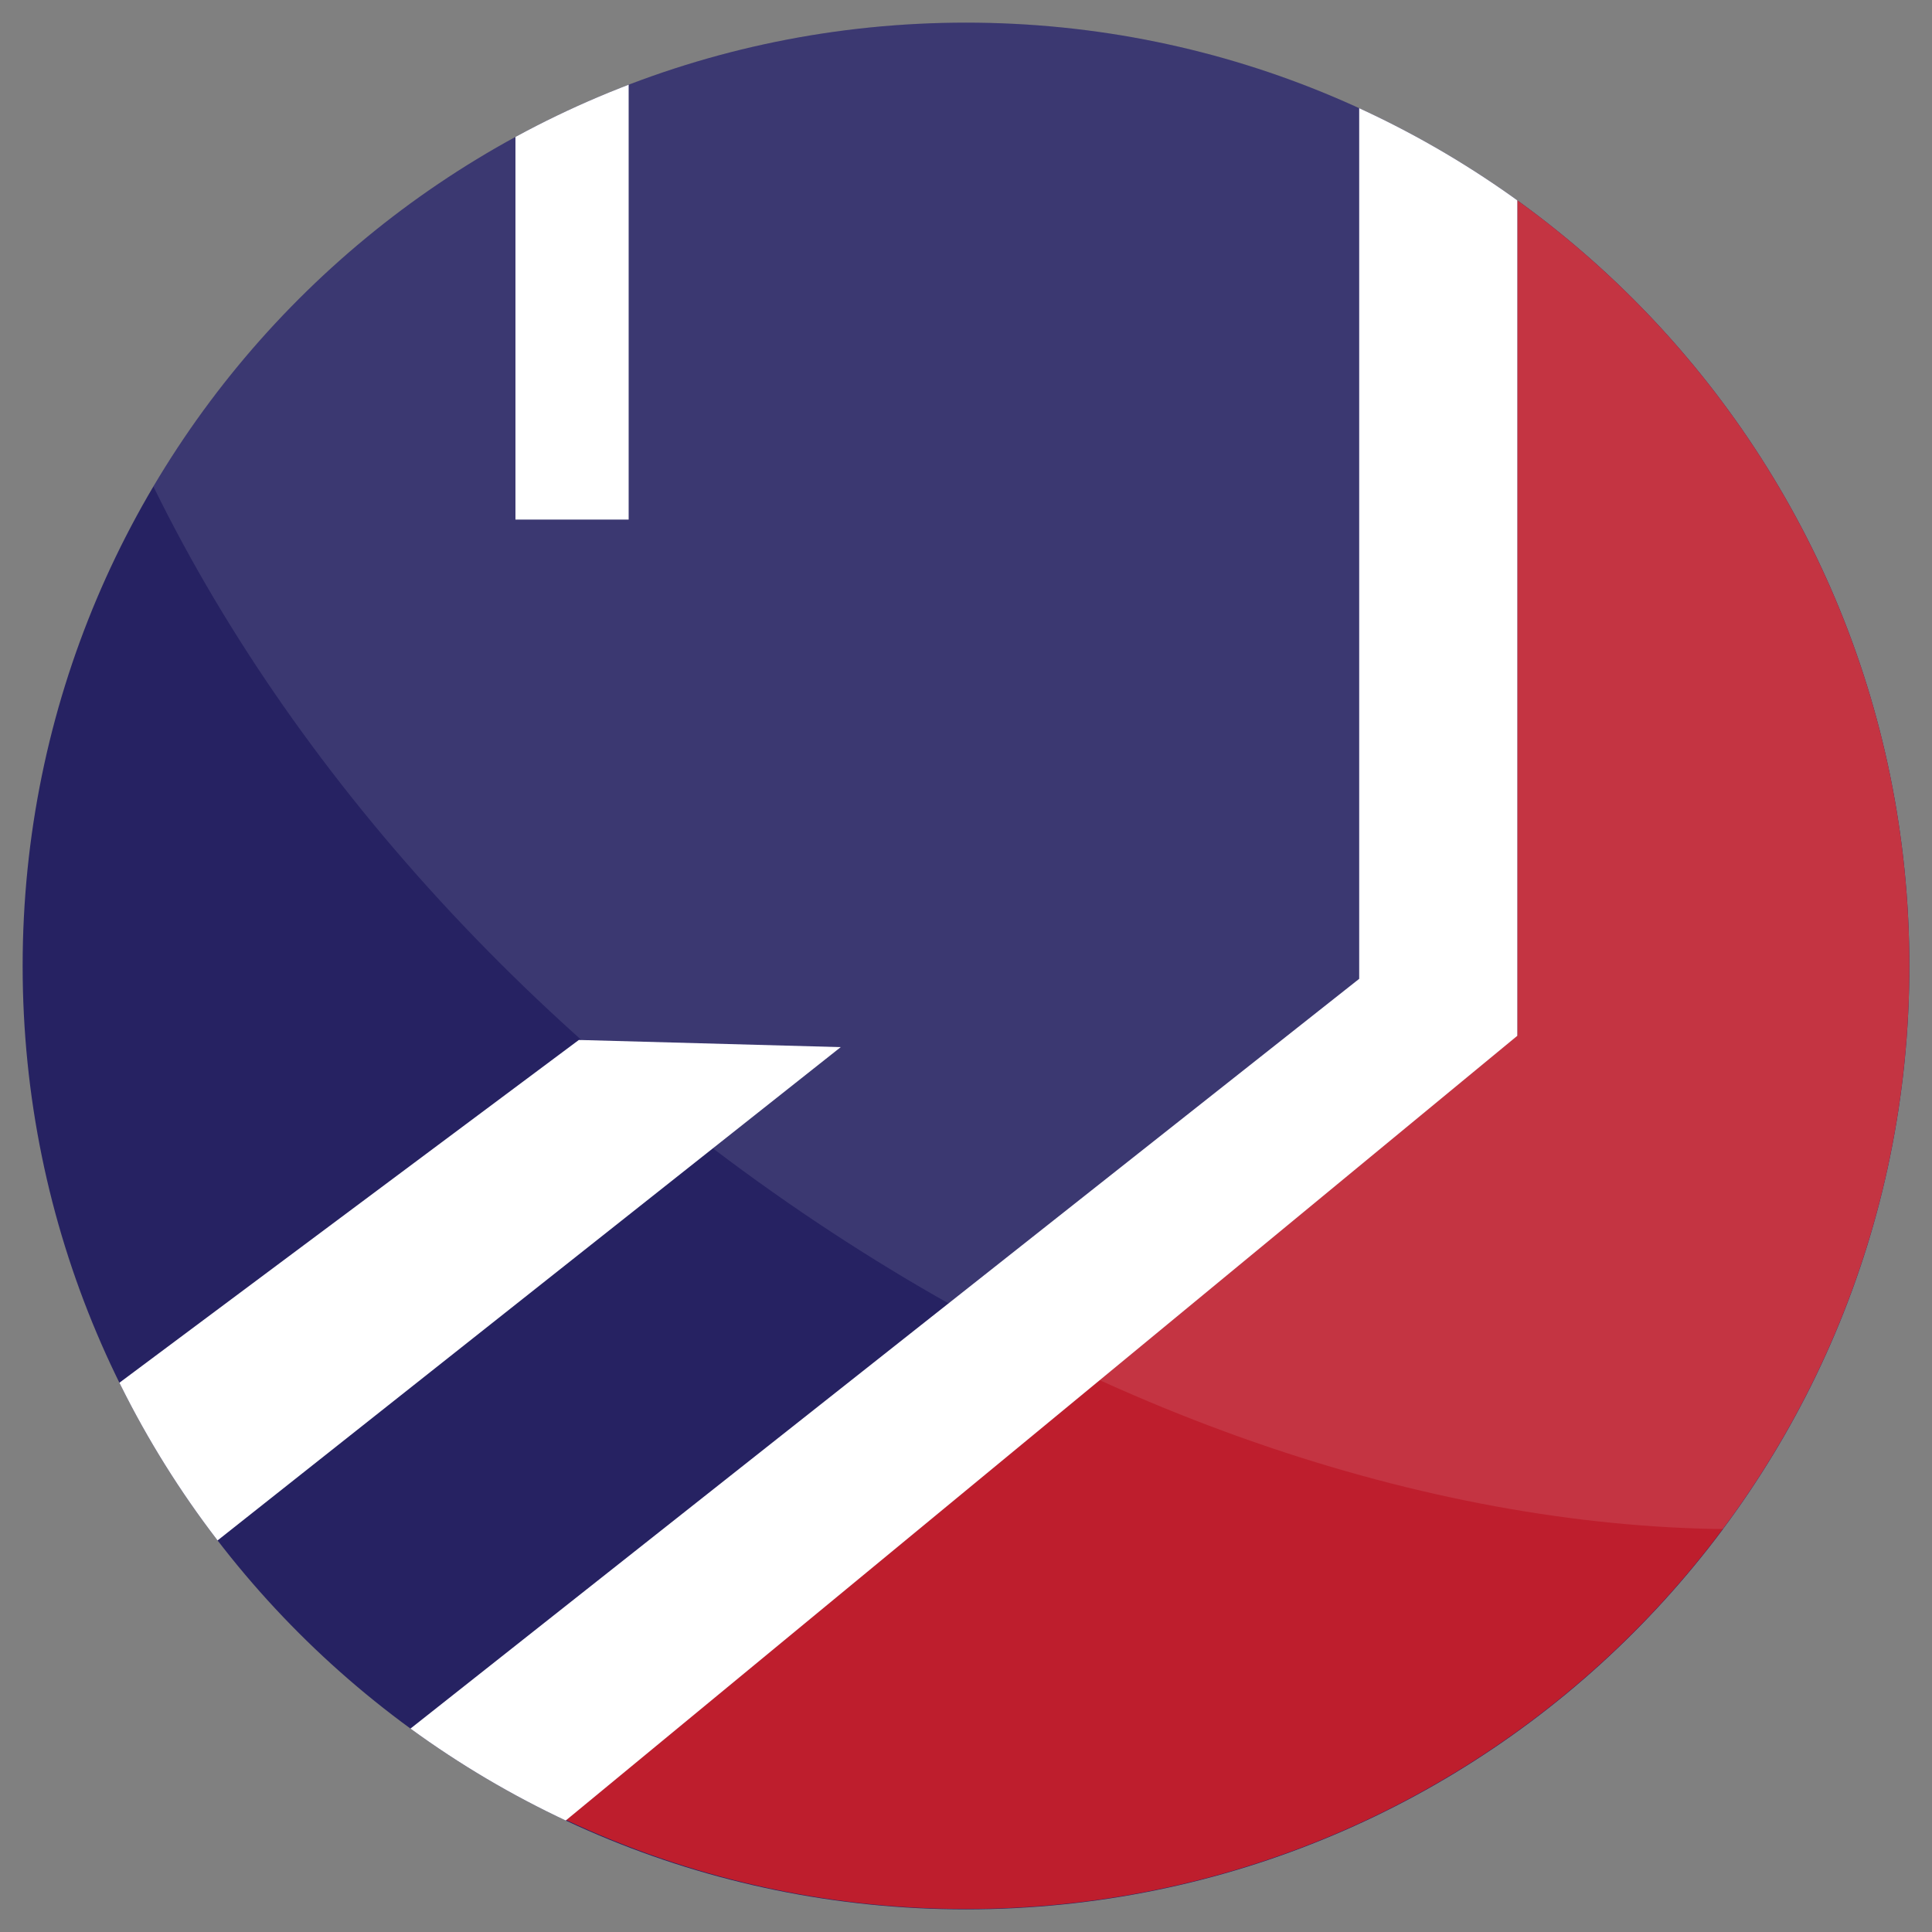
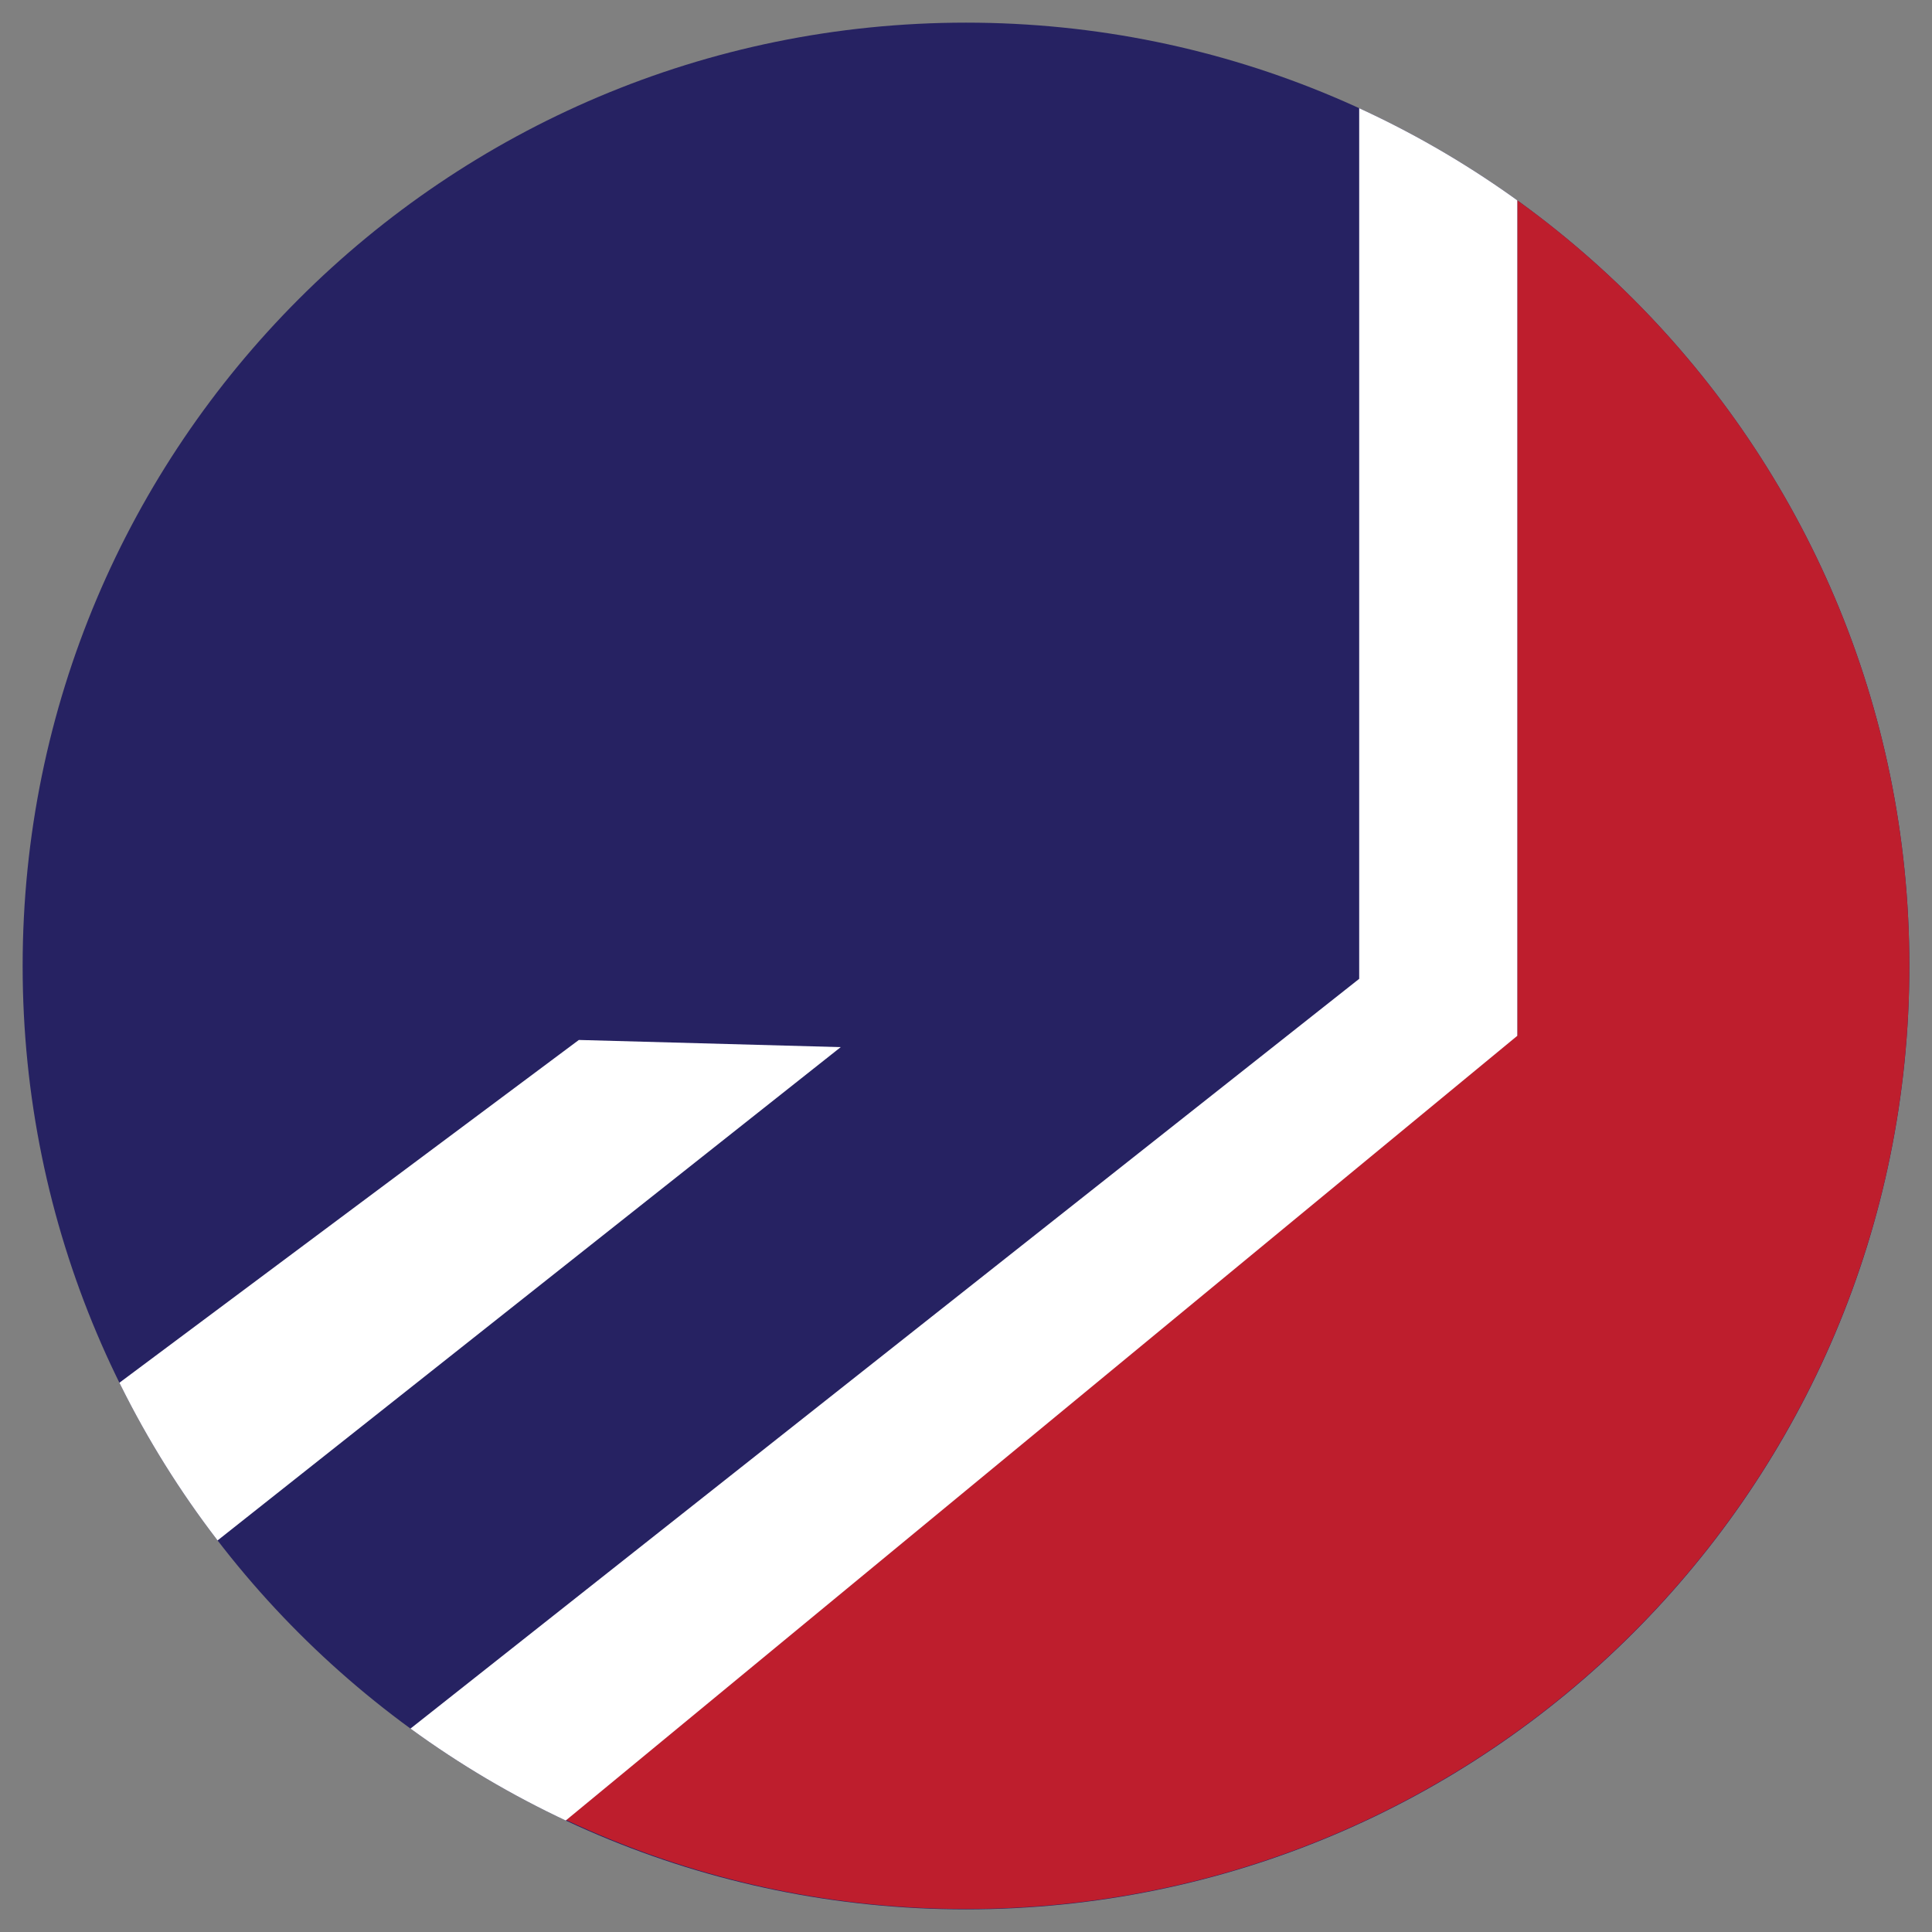
<svg xmlns="http://www.w3.org/2000/svg" version="1.1" viewBox="0 0 512 512">
  <rect x="0" y="0" width="512" height="512" fill="#808080" stroke="none" />
  <defs>
    <style> .cls-1, .cls-2 { fill: #fff; } .cls-3 { fill: none; } .cls-4 { fill: #be1e2d; } .cls-5 { fill: #262262; } .cls-6 { clip-path: url(#clippath); } .cls-2 { isolation: isolate; opacity: .1; } </style>
    <clipPath id="clippath">
      <path class="cls-3" d="M506,256c0,138.1-111.9,250-250,250S6,394.1,6,256,117.9,6,256,6s250,111.9,250,250h0Z" />
    </clipPath>
  </defs>
  <g>
    <g id="Livello_1">
      <g id="Livello_1-2" data-name="Livello_1">
        <g class="cls-6">
          <g>
            <path class="cls-5" d="M506,256c0,138.1-111.9,250-250,250S6,394.1,6,256,117.9,6,256,6s250,111.9,250,250h0Z" />
            <g>
              <path class="cls-4" d="M402.1,53.2v221.2l-252.1,207.9c32.2,15.1,68.1,23.6,106,23.6,138.1,0,250-111.9,250-250s-41-157.4-103.9-202.8Z" />
-               <polygon class="cls-1" points="166.6 137.7 166.6 22.5 166.6 8.1 136.6 8.1 136.6 36.3 136.6 137.7 166.6 137.7" />
              <polygon class="cls-1" points="153.4 275.6 31.7 366.4 21.6 373.9 31.6 428.9 57.7 408.2 222.8 277.5 153.4 275.6" />
              <polygon class="cls-1" points="402.1 53.2 402.1 3.4 364.2 3.4 360.2 27.9 360.2 28.8 360.2 259.4 108.9 458 102.2 463.3 140.5 490.2 150 482.4 402.1 274.5 402.1 53.2" />
            </g>
-             <path class="cls-2" d="M633.6,330.9c-84.5,109.6-285.1,96.5-448.1-29.2C22.5,176.1-41.1-14.6,43.4-124.2c84.5-109.6,285.1-96.5,448.1,29.2,163,125.7,226.7,316.4,142.2,425.9h0Z" />
          </g>
        </g>
      </g>
    </g>
  </g>
</svg>